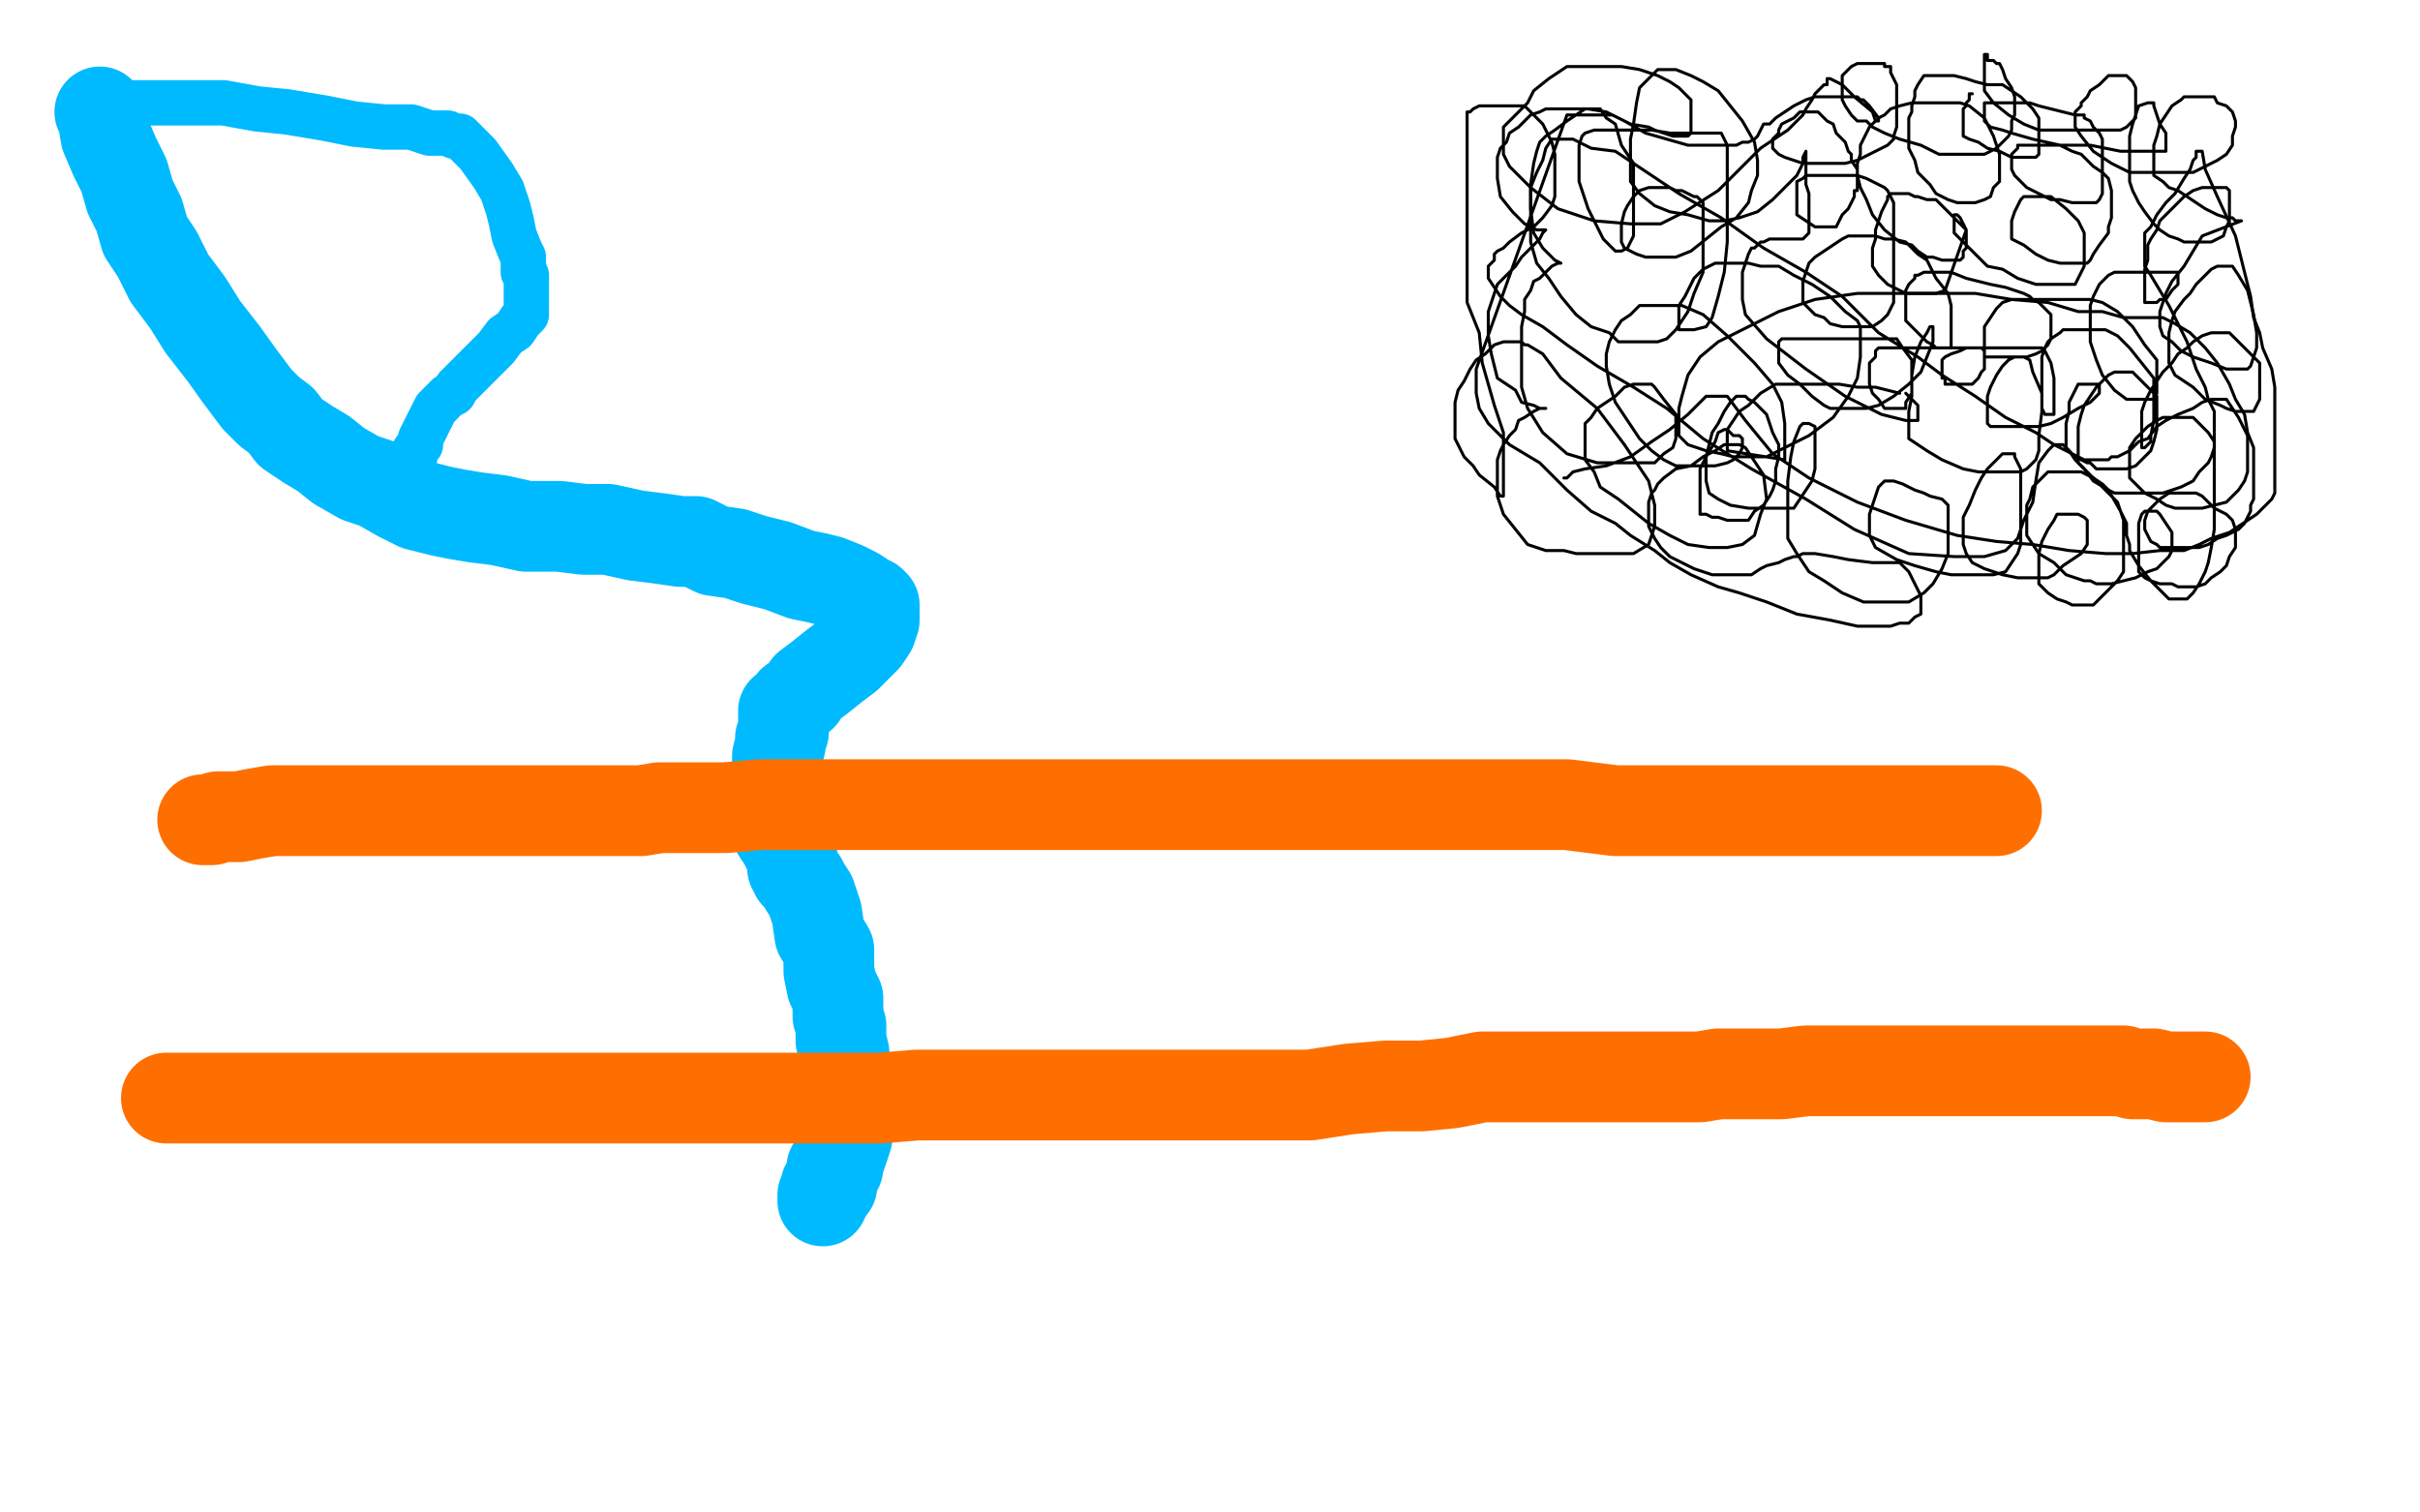
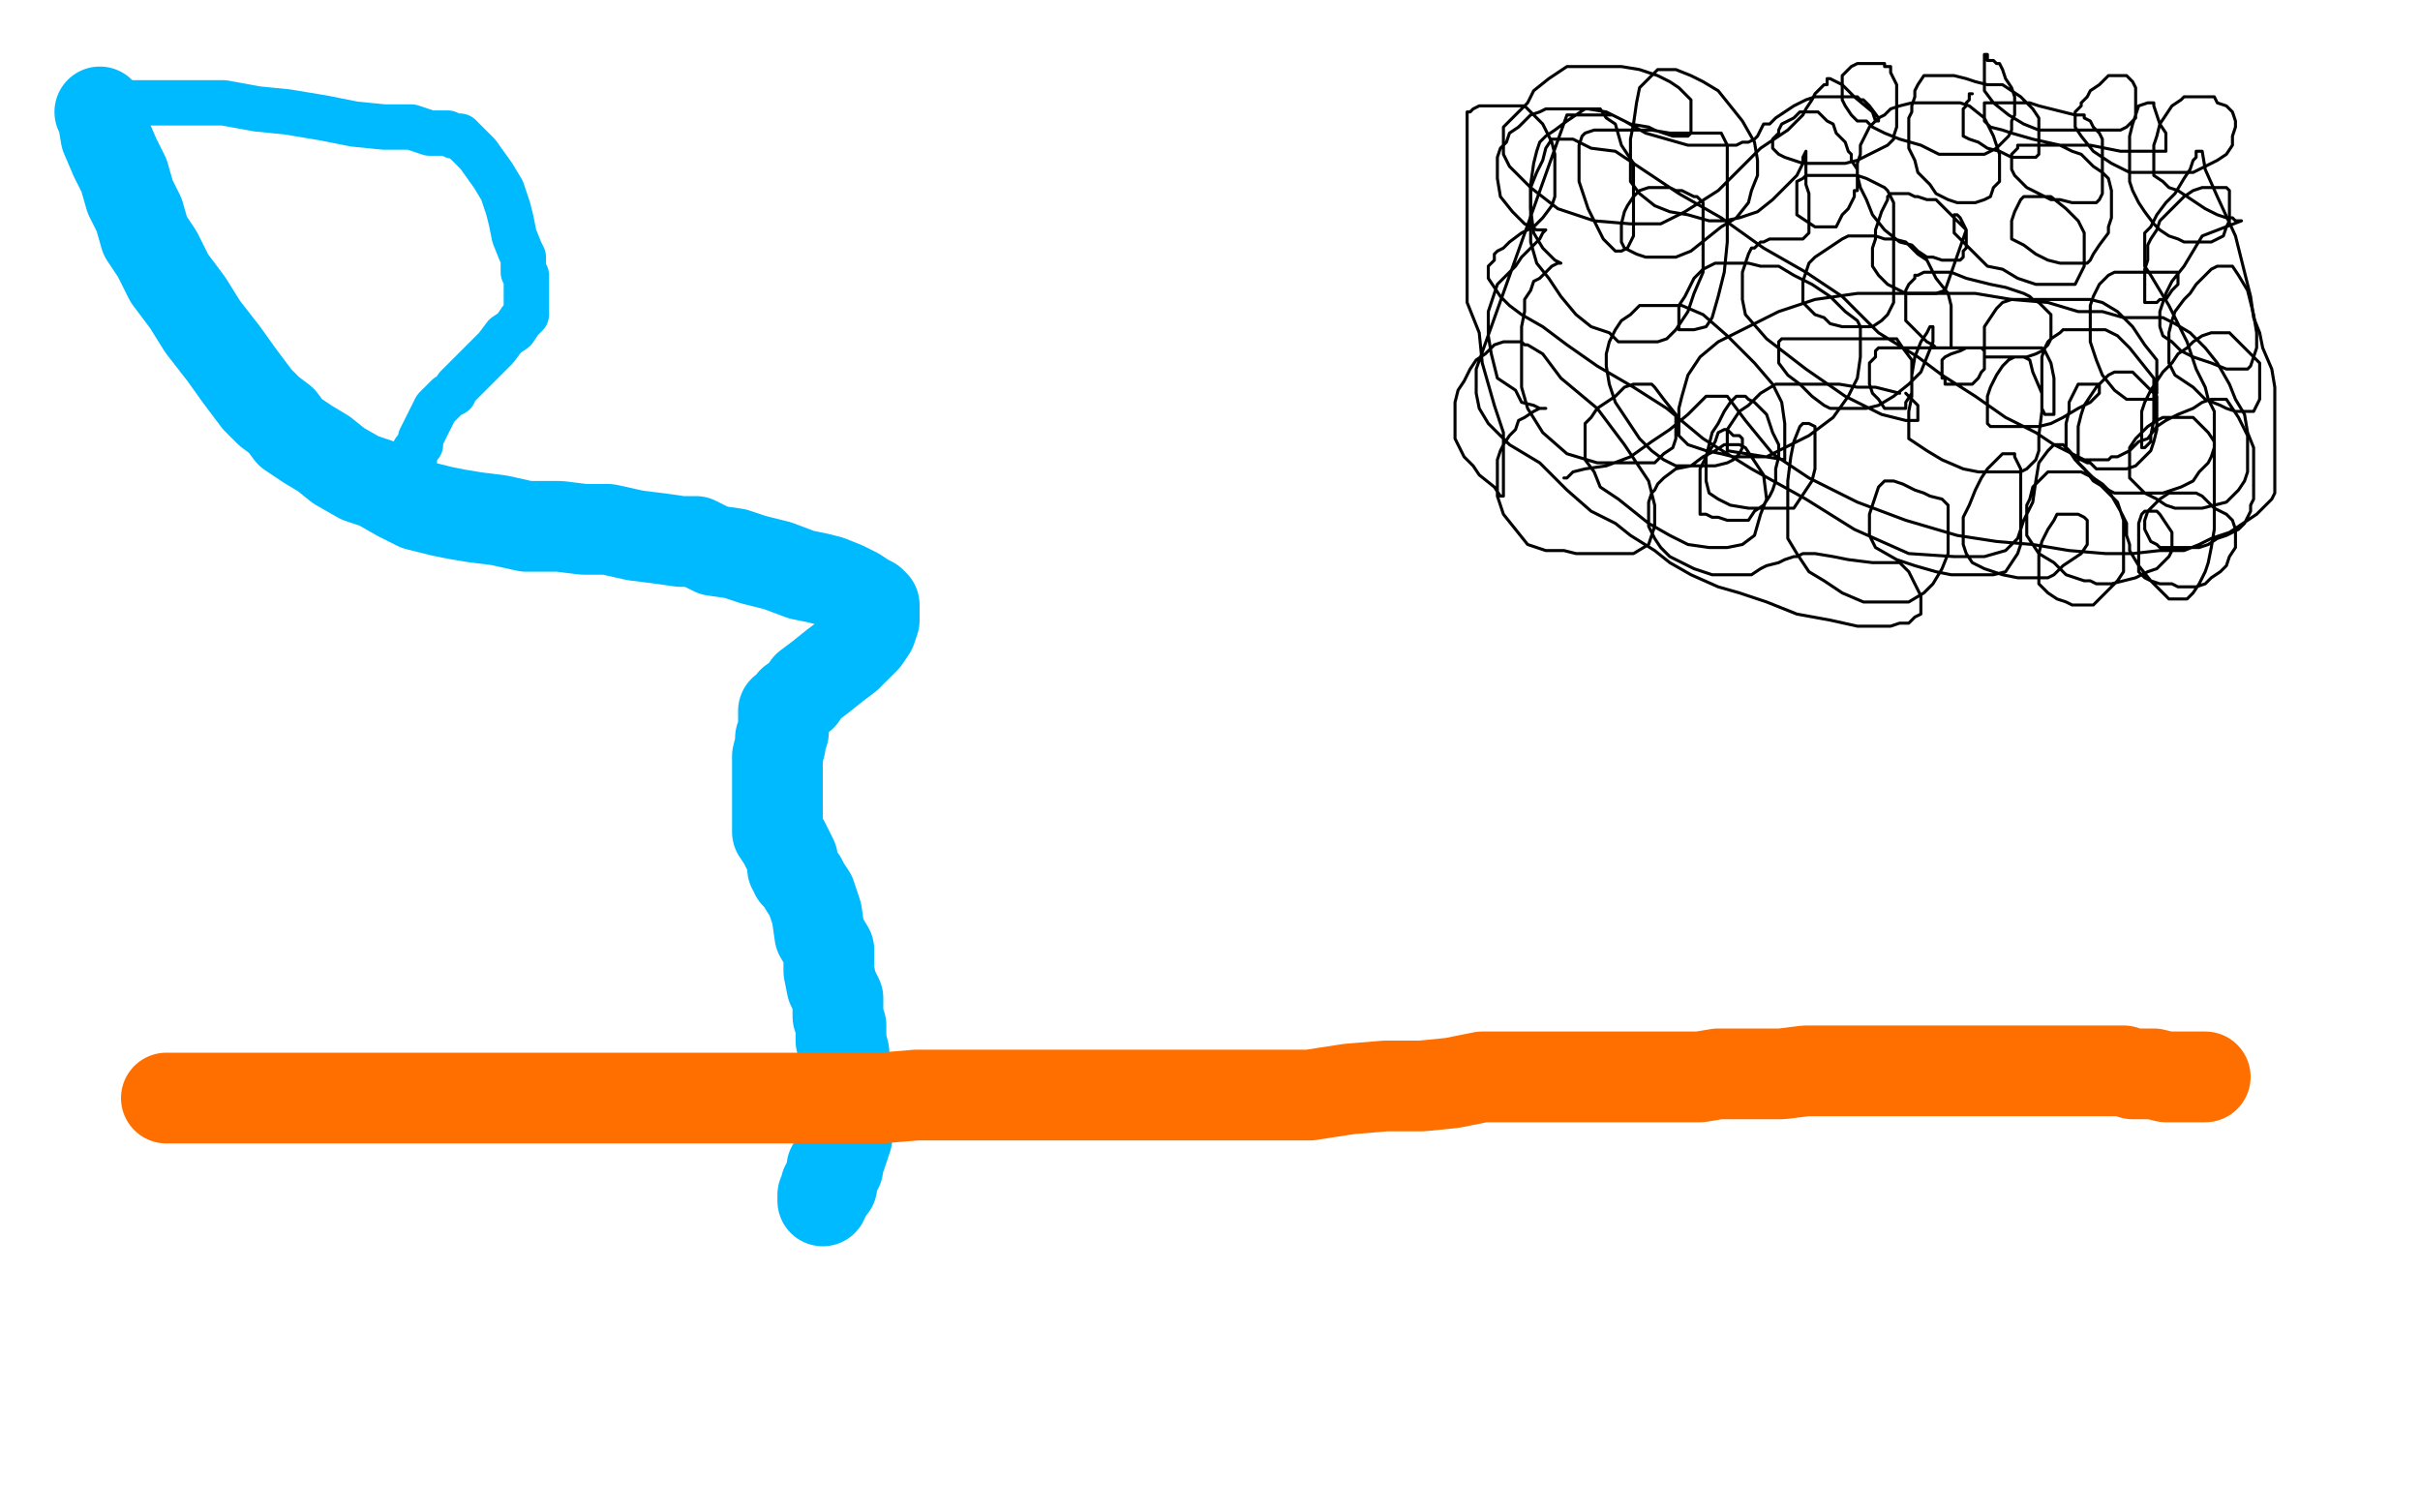
<svg xmlns="http://www.w3.org/2000/svg" width="800" height="500" version="1.1" style="stroke-antialiasing: false">
  <desc>This SVG has been created on https://colorillo.com/</desc>
  <rect x="0" y="0" width="800" height="500" style="fill: rgb(255,255,255); stroke-width:0" />
  <polyline points="31,34 32,34 32,34 36,34 36,34 40,34 40,34 47,34 47,34 52,34 52,34 57,34 57,34 65,34 74,34 85,36 95,37 107,39 117,41 127,42 136,42 142,44 148,44 150,45 152,45 153,46 158,51 163,58 166,63 168,69 169,73 170,78 172,83 173,85 173,88 173,90 174,91 174,93 174,95 174,96 174,98 174,99 174,100 174,101 174,103 174,104 172,106 170,109 167,111 164,115 161,118 157,122 154,125 151,128 150,130 148,131 146,133 144,135 143,137 142,139 141,141 140,143 139,145 139,147 137,149 137,152 135,155 134,157 133,160 132,162 131,164 131,165 130,166 129,168" style="fill: none; stroke: #00baff; stroke-width: 15; stroke-linejoin: round; stroke-linecap: round; stroke-antialiasing: false; stroke-antialias: 0; opacity: 1.0" />
  <polyline points="33,37 34,39 34,39 35,45 35,45 38,52 38,52 41,58 41,58 43,65 43,65 46,71 46,71 48,78 48,78 52,84 56,92 62,100 67,108 74,117 79,124 85,132 89,136 93,139 96,143 102,147 107,150 112,154 119,158 125,160 132,164 138,167 146,169 151,170 157,171 165,172 174,174 185,174 193,175 201,175 210,177 218,178 225,179 230,179 236,182 243,183 249,185 257,187 265,190 270,191 274,192 279,194 281,195 283,196 286,198 288,199 289,200 289,201 289,202 289,203 289,205 288,208 286,211 283,214 280,217 276,220 271,224 267,227 265,230 262,232 261,234 260,235 259,235 259,237 259,238 259,240 259,242 258,244 258,246 257,250 257,253 257,256 257,260 257,262 257,264 257,266 257,268 257,270 257,272 257,275 259,278 261,282 262,284 262,287 263,288 263,289 265,291 266,293 268,296 270,302 271,309 274,314 274,321 275,326 277,330 277,333 277,336 278,339 278,341 278,344 279,348 279,351 279,354 280,357 280,359 280,362 280,364 280,367 280,370 280,372 280,374 280,376 279,379 278,382 277,384 277,385 277,386 275,386 275,387 275,388 275,389 275,390 275,391 275,392 273,392 273,393 273,395 272,395 272,397" style="fill: none; stroke: #00baff; stroke-width: 30; stroke-linejoin: round; stroke-linecap: round; stroke-antialiasing: false; stroke-antialias: 0; opacity: 1.0" />
-   <polyline points="67,271 68,271 68,271 70,271 70,271 72,270 72,270 75,270 75,270 79,270 79,270 84,269 84,269 90,268 90,268 98,268 106,268 116,268 127,268 137,268 149,268 159,268 169,268 181,268 190,268 200,268 212,268 218,267 230,267 240,267 251,266 263,266 275,266 287,266 299,266 486,266 502,266 518,266 534,268 550,268 565,268 577,268 587,268 597,268 606,268 612,268 619,268 624,268 628,268 631,268 634,268 638,268 642,268 646,268 649,268 652,268 654,268 656,268 658,268 659,268 660,268" style="fill: none; stroke: #ff6f00; stroke-width: 30; stroke-linejoin: round; stroke-linecap: round; stroke-antialiasing: false; stroke-antialias: 0; opacity: 1.0" />
  <polyline points="55,363 56,363 56,363 60,363 60,363 64,363 64,363 69,363 69,363 77,363 77,363 85,363 85,363 99,363 99,363 114,363 132,363 148,363 166,363 178,363 194,363 207,363 220,363 236,363 246,363 258,363 269,363 279,363 291,363 303,362 313,362 325,362 336,362 349,362 361,362 373,362 385,362 397,362 409,362 422,362 433,362 446,360 458,359 470,359 480,358 490,356 501,356 511,356 521,356 531,356 543,356 552,356 562,356 568,355 576,355 583,355 589,355 597,354 603,354 610,354 616,354 622,354 627,354 633,354 637,354 644,354 649,354 654,354 659,354 664,354 668,354 672,354 676,354 679,354 682,354 685,354 687,354 690,354 692,354 694,354 697,354 700,354 702,354 705,355 708,355 712,355 716,356 720,356 724,356 727,356 729,356" style="fill: none; stroke: #ff6f00; stroke-width: 30; stroke-linejoin: round; stroke-linecap: round; stroke-antialiasing: false; stroke-antialias: 0; opacity: 1.0" />
  <polyline points="652,31 651,31 651,31 651,33 651,33 650,34 650,34 650,35 650,35 649,36 649,36 649,37 649,37 649,38 649,38 649,40 649,42 649,44 649,45 651,46 654,47 657,49 661,50 665,52 667,52 669,52 671,52 672,52 673,52 674,51 674,49 674,46 674,43 674,39 672,36 670,34 668,32 665,30 662,28 660,28 657,28 653,27 650,26 646,25 643,25 641,25 639,25 637,25 636,25 634,28 633,30 633,32 632,35 632,37 631,39 631,42 631,45 631,49 633,53 634,57 638,61 640,64 642,65 644,66 647,67 650,67 653,67 656,66 658,65 659,62 661,60 661,56 661,51 659,45 656,39 651,35 648,34 646,34 645,34 641,34 639,34 635,34 632,34 628,35 625,36 623,38 621,39 618,42 617,44 616,46 615,48 615,51 614,54 614,58 615,62 617,66 619,71 623,76 628,80 632,81 634,83 637,85 639,85 642,86 645,86 647,86 648,86 649,85 649,83 650,82 650,79 650,76 646,72 641,67 640,66 638,66 637,66 634,65 633,65 631,64 629,64 627,64 626,64 625,64 624,65 624,66 622,70 621,73 620,76 620,79 619,82 619,84 619,86 619,88 621,91 624,94 628,96 630,97 632,97 634,97 637,97 640,97 643,96 650,76 649,74 648,72 647,71 646,71 646,72 646,74 646,77 648,79 652,83 655,86 657,88 662,89 667,92 670,93 673,94 677,94 680,94 683,94 685,94 686,94 688,90 689,88 689,85 689,81 689,77 687,73 683,69 678,65 675,65 673,65 672,65 670,65 669,65 668,66 667,68 666,70 665,73 665,74 665,76 665,78 665,79 669,81 673,84 677,86 681,87 683,87 684,87 685,87 686,87 688,87 690,87 691,86 692,84 694,81 697,77 697,75 698,72 698,69 698,66 698,63 697,59 695,57 692,55 690,53 688,51 685,50 683,49 681,48 680,48 679,48 677,48 676,48 673,48 671,48 669,48 667,48 667,49 665,51 665,54 665,56 666,58 668,60 670,62 672,63 674,64 676,65 678,66 681,66 685,67 687,67 688,67 689,67 690,67 692,67 693,67 694,66 695,64 695,61 695,58 695,55 695,51 695,48 695,46 694,44 692,42 691,40 689,39 689,38 687,38 686,38 682,37 678,36 674,35 671,34 669,34 665,34 663,34 660,34 658,34 657,34 656,34 656,36 656,37 656,39 656,40 658,42 662,43 665,44 672,46 681,48 691,48 701,50 710,50 714,50 716,50 716,49 716,48 716,46 716,44 714,41 713,38 712,35 712,34 710,34 707,35 706,38 705,41 704,45 704,48 704,52 704,55 704,57 704,60 705,63 707,67 709,70 712,74 714,76 717,78 720,79 722,80 724,80 728,80 731,80 733,79 735,78 736,75 737,73 737,69 737,67 737,64 737,63 736,62 735,62 733,62 730,62 728,62 725,63 722,65 719,68 716,71 714,73 713,76 711,79 710,81 710,83 710,86 709,89 709,92 709,95 709,97 709,100 710,100 711,100 713,100 714,99 716,99 718,96 720,94 720,93 720,91 720,90 718,90 716,90 713,90 711,90 708,90 706,90 705,90 702,90 701,90 699,90 697,91 696,92 694,94 693,96 692,98 691,101 691,105 691,109 691,113 693,119 695,124 699,129 703,132 705,132 707,132 709,132 711,132 712,132 713,130 713,127 713,124 713,119 709,114 705,108 700,103 695,100 691,99 688,99 685,99 682,99 678,99 675,99 671,99 668,99 665,99 662,100 660,102 658,105 656,108 656,111 656,114 656,116 656,118 658,118 659,118 661,118 665,118 667,118 670,118 673,117 675,116 677,114 678,112 678,111 678,109 678,106 678,104 676,102 674,100 672,99 671,98 669,97 666,96 663,95 658,94 654,93 650,92 645,90 642,90 640,90 638,90 636,90 634,91 633,91 633,92 631,94 630,96 630,99 630,101 630,103 630,106 632,108 635,111 637,113 639,114 640,115 641,115 643,115 644,115 645,115 645,111 645,108 645,104 645,101 644,97 640,92 637,86 634,84 630,80 626,79 623,79 620,78 617,78 616,78 613,78 611,78 609,79 606,81 603,83 600,85 598,87 597,90 596,93 596,95 596,97 596,100 598,102 600,104 603,105 605,107 609,108 612,108 614,108 617,108 619,108 622,106 624,104 626,100 626,96 626,90 626,84 626,77 626,72 626,67 625,65 624,63 623,62 621,61 619,60 617,59 614,58 611,58 608,58 605,58 602,58 599,58 597,58 596,59 594,60 594,62 594,63 594,65 594,66 594,68 594,71 597,73 600,75 602,75 604,75 605,75 606,75 607,75 608,73 609,71 611,69 612,67 613,65 613,63 614,63 614,60 614,58 614,56 612,53 612,51 611,50 610,47 609,46 607,44 606,41 604,40 603,39 601,37 600,37 599,37 598,37 597,37 595,37 593,39 591,40 589,41 588,43 588,44 586,46 586,47 586,49 588,51 590,52 593,53 596,54 599,54 601,54 604,54 607,54 610,54 614,53 618,51 622,49 624,48 626,46 626,45 627,42 627,40 627,37 627,34 627,31 627,28 626,26 625,24 625,23 625,22 623,22 623,21 621,21 620,21 619,21 617,21 614,21 612,22 610,24 609,25 609,26 609,27 609,28 609,30 609,33 610,35 612,38 614,40 616,40 617,40 619,42 623,44 628,46 635,48 641,51 646,51 650,51 656,51 660,49 662,47 664,45 665,43 665,40 666,38 666,35 666,32 665,29 663,26 662,23 661,21 660,21 659,20 658,20 657,20 657,18 656,18 656,19 656,21 656,24 656,27 656,30 659,34 664,38 669,41 674,43 679,43 683,43 688,43 692,43 695,43 699,43 701,43 703,42 704,41 705,40 706,39 706,37 706,35 706,33 706,29 705,27 704,26 703,25 702,25 701,25 699,25 697,25 695,27 694,28 691,30 690,32 688,34 688,35 686,37 686,39 686,42 688,45 692,50 698,54 704,57 710,57 715,57 721,57 725,57 729,55 733,53 736,51 738,48 738,45 739,42 739,40 738,37 736,35 733,34 732,32 731,32 730,32 729,32 727,32 724,32 722,32 721,33 718,35 716,38 714,41 713,45 712,48 712,51 712,55 712,58 715,60 717,62 720,63 723,65 726,67 729,69 733,71 736,72 738,72 739,73 740,73 741,73 728,78 725,83 722,88 718,93 716,97 715,100 714,103 714,106 714,108 715,111 718,113 721,116 725,118 731,120 736,122 740,122 741,122 742,122 743,122 744,121 745,118 746,115 746,110 745,104 743,96 740,91 738,88 735,88 733,88 731,89 729,91 726,94 724,97 722,99 719,103 718,106 717,110 717,113 717,117 717,120 719,124 725,128 729,132 734,134 736,135 739,136 741,136 743,136 745,136 746,134 747,132 747,128 747,124 747,120 743,116 739,112 737,110 736,110 735,110 734,110 733,110 731,110 728,111 725,113 723,115 720,117 718,120 715,123 713,126 711,129 709,133 708,136 708,139 708,141 708,144 708,147 708,148 709,148 711,146 711,144 712,139 712,131 712,125 708,120 704,115 700,111 696,109 695,109 694,109 693,109 692,109 689,109 688,109 686,109 684,109 682,109 681,110 678,112 677,113 676,115 675,118 675,120 675,124 675,128 675,132 675,135 676,137 677,137 678,137 679,137 679,135 679,130 679,125 678,120 676,116 675,115 674,115 672,115 668,115 664,115 661,115 657,115 653,115 650,115 648,116 645,117 643,118 642,119 642,121 642,122 642,124 642,125 643,125 643,127 645,127 646,127 647,127 648,127 650,127 652,127 654,125 655,123 656,122 656,120 656,118 656,116 655,115 654,115 652,115 649,115 645,115 640,115 636,115 631,115 627,115 623,115 622,115 621,115 620,116 620,117 620,118 618,120 618,121 618,123 618,125 618,127 619,130 621,132 623,135 624,135 625,135 627,135 629,135 630,135 630,133 632,130 632,127 632,123 632,119 629,115 627,112 625,112 623,112 620,112 617,112 614,112 610,112 606,112 602,112 598,112 594,112 591,112 589,112 588,113 588,114 588,115 588,118 588,120 591,124 595,127 599,131 603,134 605,135 607,135 609,135 612,135 617,135 621,134 626,131 631,127 635,123 637,118 639,113 639,111 639,108 638,108 637,110 635,113 633,118 632,124 632,131 631,136 631,141 631,145 634,147 637,149 642,152 649,155 654,156 661,156 665,156 668,156 670,155 673,152 674,149 674,144 675,136 675,130 672,123 671,119 669,118 668,118 666,118 664,119 662,121 660,124 658,128 657,131 657,135 657,137 657,139 657,140 658,141 660,141 663,141 665,141 667,141 669,141 671,141 674,141 678,140 682,138 687,135 691,133 693,131 694,130 694,129 694,128 694,127 693,127 692,127 690,127 689,127 687,127 686,129 684,133 684,136 683,140 683,143 683,146 683,148 684,149 686,151 688,152 690,153 691,153 693,155 695,155 698,155 701,155 703,155 706,154 708,152 711,149 712,146 713,142 713,138 713,131 709,127 705,123 704,123 703,123 701,123 699,123 697,124 695,126 693,128 691,131 689,134 688,137 687,141 687,144 687,147 687,151 687,153 689,155 692,158 695,160 697,162 699,163 701,163 704,163 707,163 711,163 715,163 721,161 725,159 727,156 730,153 731,151 732,148 732,146 730,143 727,140 725,138 723,138 722,138 720,138 718,138 715,138 713,139 710,141 708,143 706,145 704,148 704,151 704,153 704,156 704,158 706,160 709,163 711,164 713,165 716,167 719,168 722,168 725,168 728,168 732,167 736,166 738,164 740,162 742,159 743,156 743,153 743,149 743,144 740,138 738,135 736,132 734,132 733,132 731,132 728,133 725,135 720,137 716,139 713,141 710,145 707,146 706,147 704,149 702,150 700,151 698,151 697,152 695,152 693,152 689,152 685,150 679,147 673,143 663,138 653,131 642,124 634,118 621,110 609,98 597,90 583,82 569,72 555,64 543,56 534,50 526,49 522,47 520,46 518,46 516,46 513,46 511,49 510,53 508,57 506,62 506,68 506,74 506,80 508,87 512,92 516,98 521,104 526,108 532,110 535,113 541,113 544,113 548,113 551,112 554,109 558,103 560,97 563,90 563,83 563,76 563,71 563,67 561,65 560,65 558,64 556,63 554,63 552,62 549,62 547,62 545,62 542,63 540,65 538,68 537,70 536,74 536,77 536,80 537,82 539,83 541,84 544,85 547,85 551,85 554,85 559,83 564,79 569,75 574,72 578,67 579,63 581,58 581,53 580,47 576,40 572,35 568,30 563,27 559,25 554,23 552,23 550,23 548,23 545,26 542,29 541,34 540,41 539,46 539,51 539,56 539,60 542,64 547,68 552,70 558,71 565,73 570,73 575,72 581,70 586,66 590,62 594,58 596,54 596,52 597,50 597,51 597,55 597,57 597,61 598,64 598,67 598,69 598,71 598,72 598,73 598,74 598,75 598,77 597,78 596,79 593,79 591,79 587,79 585,79 583,80 582,80 580,82 579,82 578,84 577,87 576,90 576,92 576,96 576,99 577,104 584,112 597,122 610,131 622,137 630,139 633,139 634,139 634,138 634,136 634,134 632,132 631,131 630,130" style="fill: none; stroke: #000000; stroke-width: 1; stroke-linejoin: round; stroke-linecap: round; stroke-antialiasing: false; stroke-antialias: 0; opacity: 1.0" />
  <polyline points="628,130 624,129 620,128 614,128 608,127 600,127 592,127 587,127 582,130 578,134 575,136 573,139 571,142 571,145 571,149 590,152 590,148 590,140 589,133 586,127 580,120 571,111 563,104 556,101 552,101 549,101 547,101 544,101 542,101 539,104 536,106 534,109 532,113 531,117 531,121 532,127 534,133 538,139 542,145 546,149 550,152 554,154 556,154 558,154 561,154 564,154 567,154 571,153 573,152 575,150 576,148 576,147 576,146 576,145 575,144 573,144 571,142 570,142 568,143 567,146 564,151 562,155 562,160 562,164 562,166 562,169 562,170 564,170 566,171 568,171 571,172 574,172 576,172 578,172 580,169 583,167 585,164 586,162 587,159 587,155 588,151 588,147 586,143 584,137 580,133 578,132 577,131 576,131 574,131 572,133 570,136 568,140 566,143 565,147 564,151 564,155 564,159 565,163 568,165 572,167 578,168 583,168 588,168 590,168 593,168 595,165 597,162 599,159 600,155 600,150 600,147 600,144 600,141 598,140 597,140 596,140 595,141 593,146 592,151 591,159 591,165 591,172 591,178 594,183 598,189 603,192 609,196 616,199 622,199 626,199 631,199 636,196 639,193 642,188 644,183 644,178 644,173 644,170 644,167 642,165 638,164 636,163 633,162 629,160 626,159 624,159 623,159 621,161 620,164 619,167 618,170 618,174 618,177 620,181 627,185 633,187 640,189 645,190 650,190 655,190 659,190 663,189 665,186 667,183 668,180 668,175 668,167 668,161 668,155 666,151 666,150 665,150 664,150 662,150 660,152 657,155 655,158 653,162 651,167 649,171 649,174 649,177 649,180 650,183 652,186 656,188 662,190 667,191 671,191 674,191 677,191 679,190 682,187 685,185 688,183 690,180 690,177 690,175 690,172 689,171 687,170 686,170 684,170 683,170 682,170 680,170 679,172 677,175 675,179 674,183 674,186 674,188 674,190 674,193 677,196 680,198 683,199 685,200 687,200 689,200 692,200 694,198 696,196 698,194 700,192 702,189 702,186 702,182 702,178 702,172 700,166 696,162 692,158 688,156 687,156 685,156 683,156 680,156 677,156 674,159 672,161 671,165 670,167 670,170 670,173 670,177 672,180 674,183 679,186 683,190 686,191 689,192 691,192 693,193 695,193 698,193 702,192 706,191 710,189 713,188 715,186 717,184 718,182 718,179 718,176 716,173 714,170 713,169 712,169 711,169 710,169 709,169 708,170 707,173 707,177 707,181 707,187 707,189 709,191 711,192 714,193 716,193 718,193 720,194 723,194 726,194 729,193 731,191 734,189 736,187 737,184 739,181 739,179 739,177 739,175 738,172 736,170 732,168 728,164 726,163 724,163 722,163 719,163 717,163 714,165 712,167 710,169 709,172 709,175 710,177 711,179 713,180 714,181 716,181 718,181 719,181 721,181 723,181 725,181 727,181 730,180 733,178 736,177 740,175 742,173 743,171 744,169 744,167 745,165 745,162 745,159 745,155 745,151 745,148 743,143 742,137 739,132 737,127 733,120 729,115 724,110 719,107 715,105 708,105 702,105 695,103 687,103 677,100 665,99 653,97 641,97 627,97 614,97 600,99 588,103 578,108 568,113 562,118 558,124 556,131 555,135 555,140 555,144 558,147 564,149 569,150 573,151 578,151 584,151 592,147 598,144 606,138 611,131 614,125 615,118 615,113 615,108 614,106 610,103 605,98 599,94 593,91 588,88 582,88 578,87 573,87 567,87 563,89 560,92 557,98 555,101 555,105 555,107 555,109 557,109 558,109 560,109 564,108 566,105 568,98 570,90 571,80 571,66 571,54 571,48 570,46 569,44 568,44 566,44 563,44 560,44 556,44 552,44 546,43 540,43 536,43 531,43 527,43 524,44 523,45 522,48 522,53 522,60 525,69 530,79 534,83 536,83 538,82 540,78 540,74 540,69 540,62 540,54 536,48 534,41 531,39 529,36 528,36 526,36 524,36 521,38 518,40 514,43 511,45 509,47 508,50 507,54 506,61 506,69 507,77 510,82 514,86 516,87 515,87 513,88 511,90 509,92 507,93 506,96 504,99 504,103 503,108 503,114 503,121 503,128 505,135 510,143 518,150 528,153 537,153 542,153 547,153 550,150 553,148 554,145 554,141 554,137 550,132 547,128 546,127 545,127 544,127 540,127 537,128 534,131 531,133 528,135 526,138 524,140 524,142 524,145 524,149 524,152 527,156 529,161 535,165 540,169 545,173 552,177 558,180 565,181 571,181 576,180 580,177 582,170 584,165 583,157 579,151 577,148 575,147 574,147 573,147 570,147 567,149 563,151 559,154 554,155 550,158 548,160 547,162 546,163 545,166 545,168 545,171 545,174 547,178 549,181 552,184 556,186 560,188 566,190 572,190 575,190 579,190 582,188 584,187 588,186 590,185 593,184 594,184 596,183 598,183 600,183 606,184 611,185 619,186 624,186 628,186 629,187 631,189 632,191 634,195 635,197 635,198 635,199 635,201 635,203 633,204 631,206 628,206 625,207 621,207 614,207 605,205 594,203 584,199 575,196 568,194 559,190 552,186 547,182 539,177 534,173 526,169 518,162 509,153 499,147 492,140 489,135 488,130 488,122 518,38 521,38 526,38 533,38 539,41 545,42 547,43 550,44 553,45 555,45 556,45 558,45 559,44 559,40 559,37 559,33 557,31 555,29 552,27 548,25 542,23 536,22 531,22 524,22 518,22 512,26 507,30 505,34 501,38 499,40 497,42 497,46 497,51 499,55 506,62 515,69 527,73 539,74 549,74 557,70 568,63 576,55 582,49 591,43 596,38 597,36 599,33 600,31 601,30 603,28 604,28 604,26 605,26 609,28 613,32 619,37 620,40 621,40 621,39 618,35 616,33 615,33 614,32 613,32 611,32 610,32 607,32 604,32 600,32 597,33 593,35 590,37 587,39 585,41 583,41 581,45 580,46 578,47 576,47 574,48 571,48 568,48 564,48 558,48 551,46 544,44 537,40 531,37 525,36 522,36 520,36 517,36 514,36 511,36 509,37 506,38 504,40 502,42 499,44 498,47 496,49 495,52 495,55 495,59 496,65 500,70 504,74 508,76 509,76 510,76 511,76 510,77 509,79 506,82 503,85 501,88 498,91 495,94 494,97 492,103 492,111 493,117 495,125 501,129 503,133 507,134 509,135 511,135 510,135 509,135 507,136 504,138 502,139 501,142 499,144 497,147 496,149 495,152 495,156 495,160 495,164 497,170 501,175 505,180 508,181 511,182 513,182 517,182 521,183 526,183 534,183 540,183 545,180 547,174 547,167 545,159 537,147 528,135 516,125 510,117 505,114 504,114 503,113 500,113 497,113 494,114 491,117 488,119 486,122 484,126 482,129 481,133 481,136 481,140 481,143 481,145 484,151 487,154 489,157 494,161 496,164 497,164 497,163 497,157 497,150 497,143 494,134 490,120 489,110 485,100 485,91 485,85 485,78 485,74 485,69 485,63 485,57 485,52 485,46 485,44 485,42 485,39 485,37 486,37 487,36 489,35 492,35 495,35 499,35 501,35 504,35 507,38 510,41 511,43 513,47 514,51 514,56 514,61 514,65 513,68 510,72 507,75 503,77 499,80 497,82 495,83 494,84 494,85 494,86 492,88 492,90 492,92 494,95 496,98 499,101 503,104 510,108 518,114 528,121 540,128 551,135 563,145 579,155 597,165 613,175 631,183 646,184 656,184 663,182 667,178 669,172 672,166 673,159 674,153 677,149 679,147 680,147 681,147 682,147 684,149 686,152 689,155 692,159 697,162 701,169 703,173 703,177 704,180 704,182 707,187 711,192 715,196 717,198 720,198 722,198 723,198 725,196 727,193 729,189 730,186 731,181 732,175 732,167 732,159 732,151 732,146 732,141 732,136 730,132 729,128 726,122 723,113 717,101 711,91 709,88 709,87 709,85 709,83 709,82 709,80 709,79 709,77 711,75 713,71 716,67 719,64 722,59 724,56 725,53 726,52 726,51 726,50 728,50 729,56 733,65 739,78 742,90 744,98 745,105 747,110 748,115 751,122 752,128 752,135 752,140 752,147 752,153 752,157 752,160 752,163 751,165 748,168 746,170 743,172 740,174 737,176 734,177 731,178 727,180 722,182 714,182 705,183 696,183 684,182 672,180 660,179 647,177 630,172 614,166 598,158 586,150 577,139 571,131 569,131 567,131 564,131 562,133 558,137 552,142 546,146 539,151 531,154 524,155 520,156 518,158 517,158" style="fill: none; stroke: #000000; stroke-width: 1; stroke-linejoin: round; stroke-linecap: round; stroke-antialiasing: false; stroke-antialias: 0; opacity: 1.0" />
</svg>